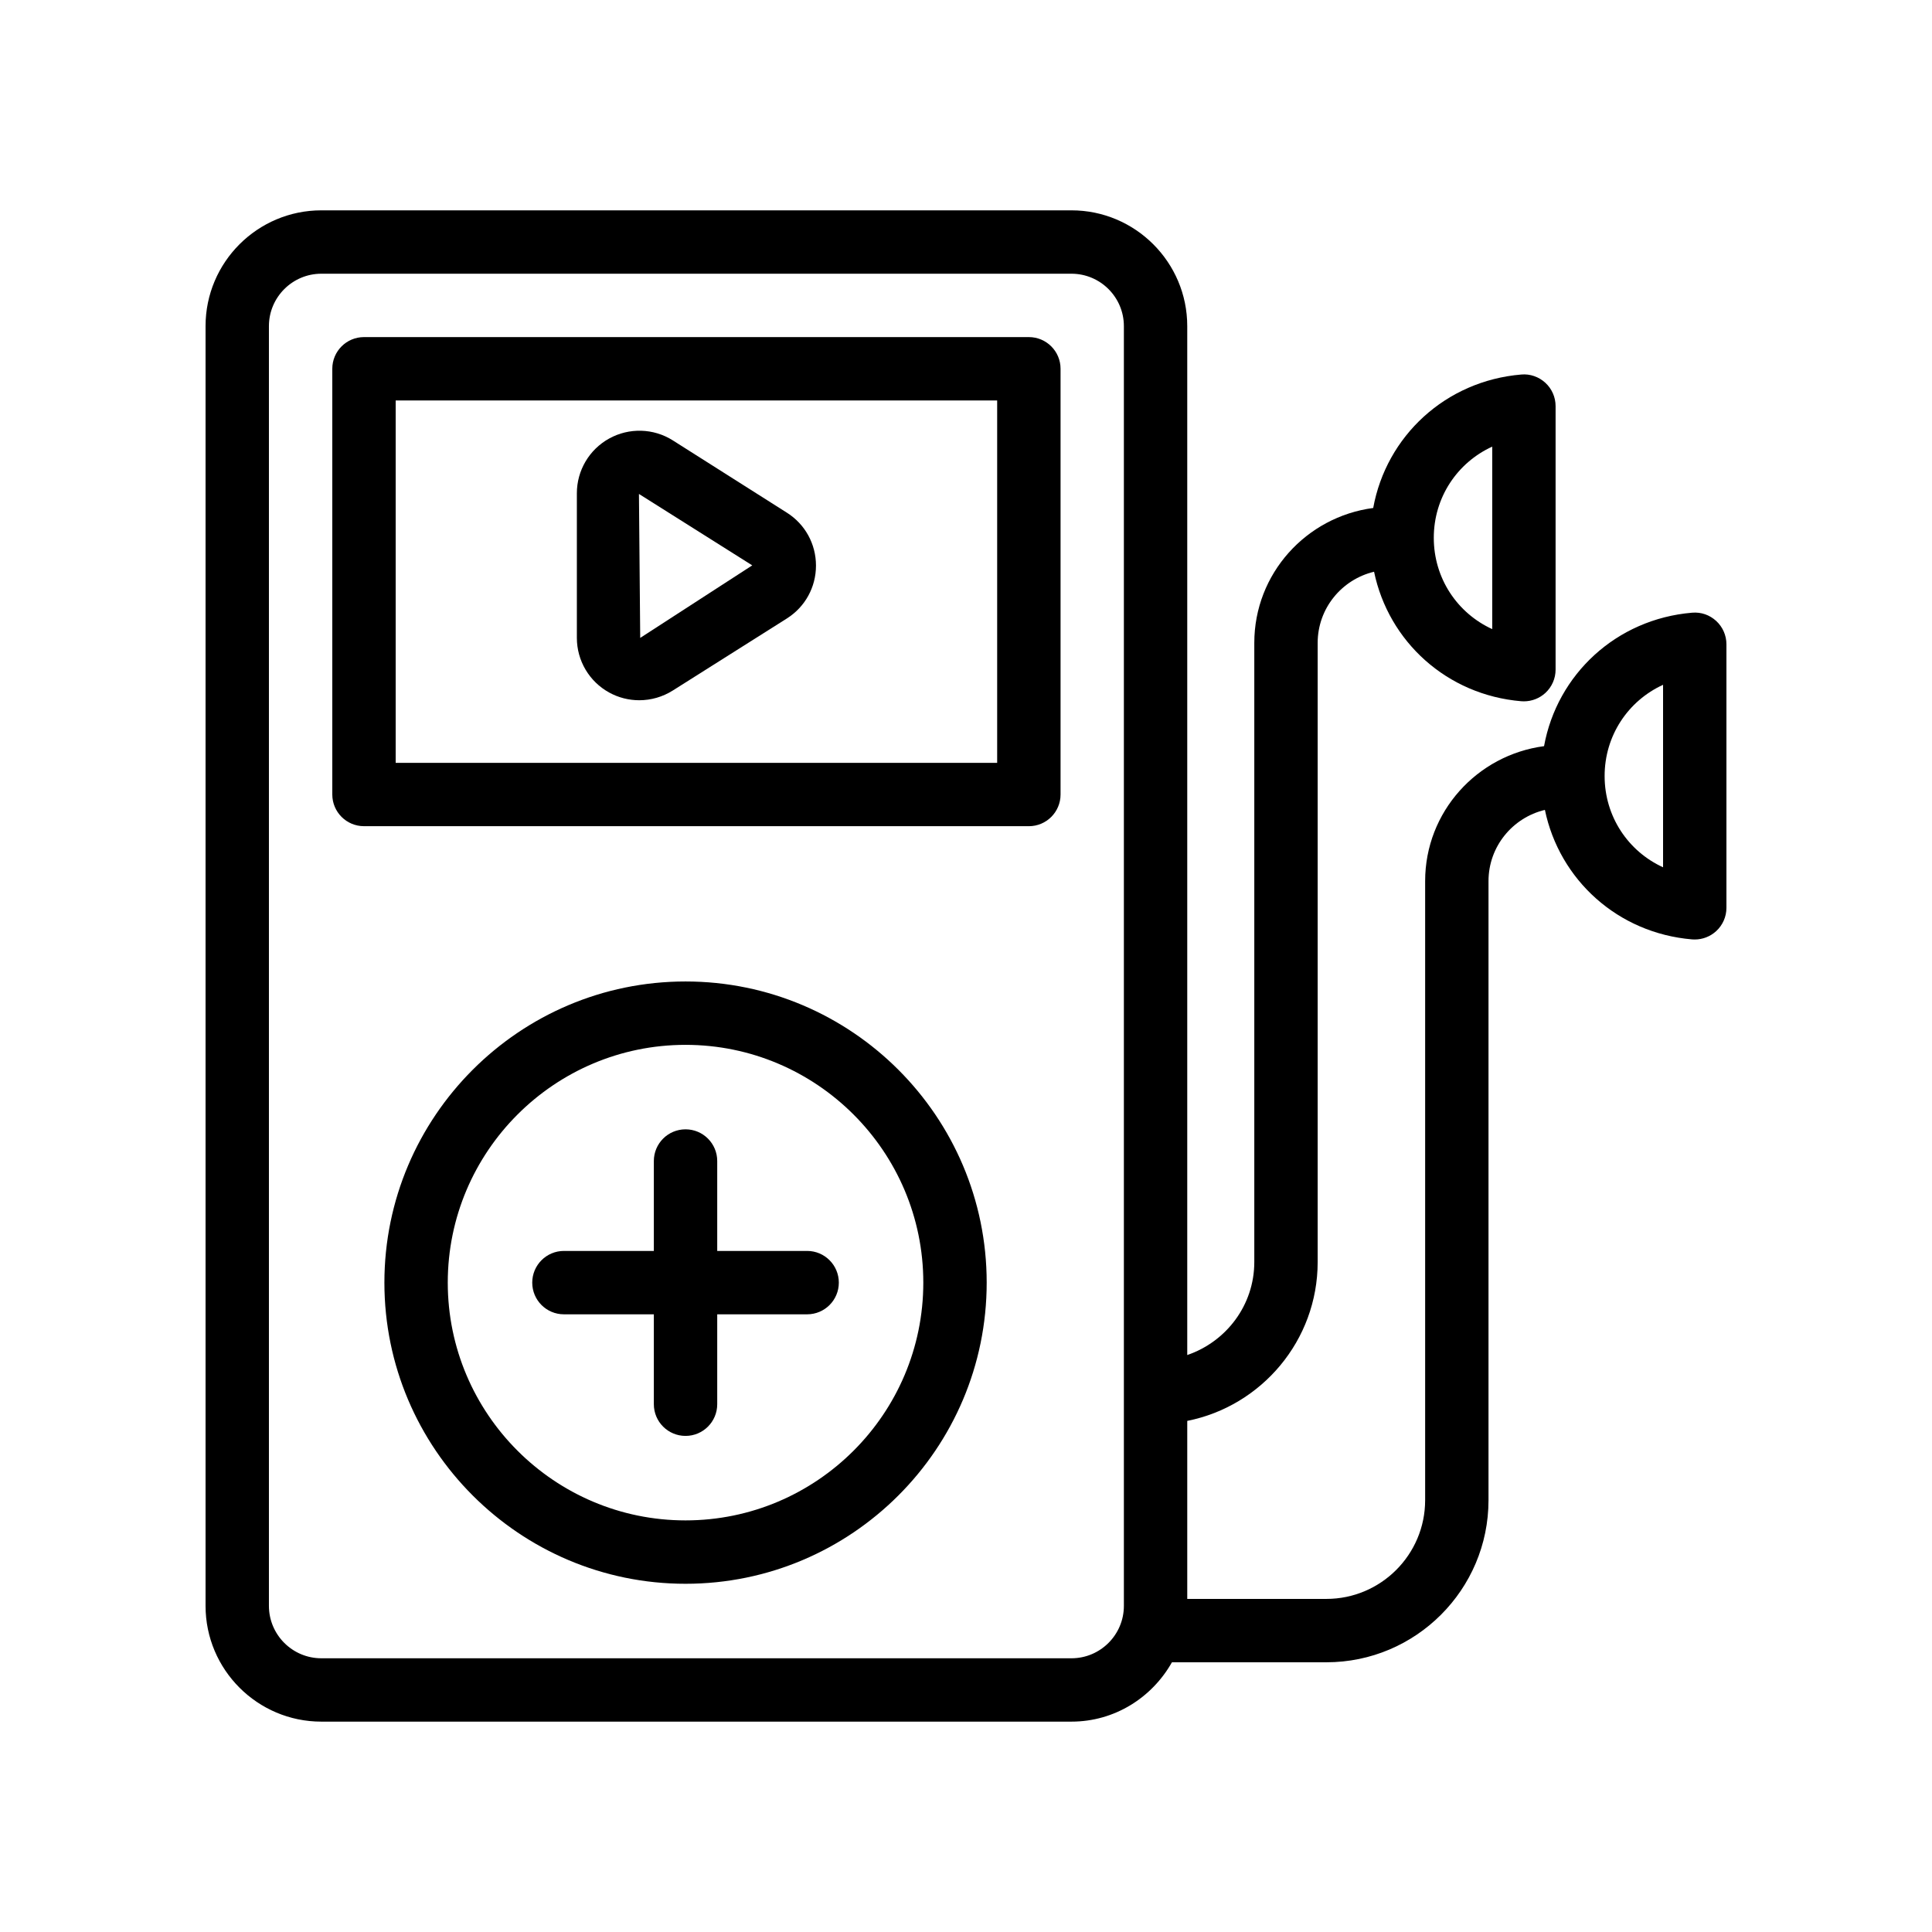
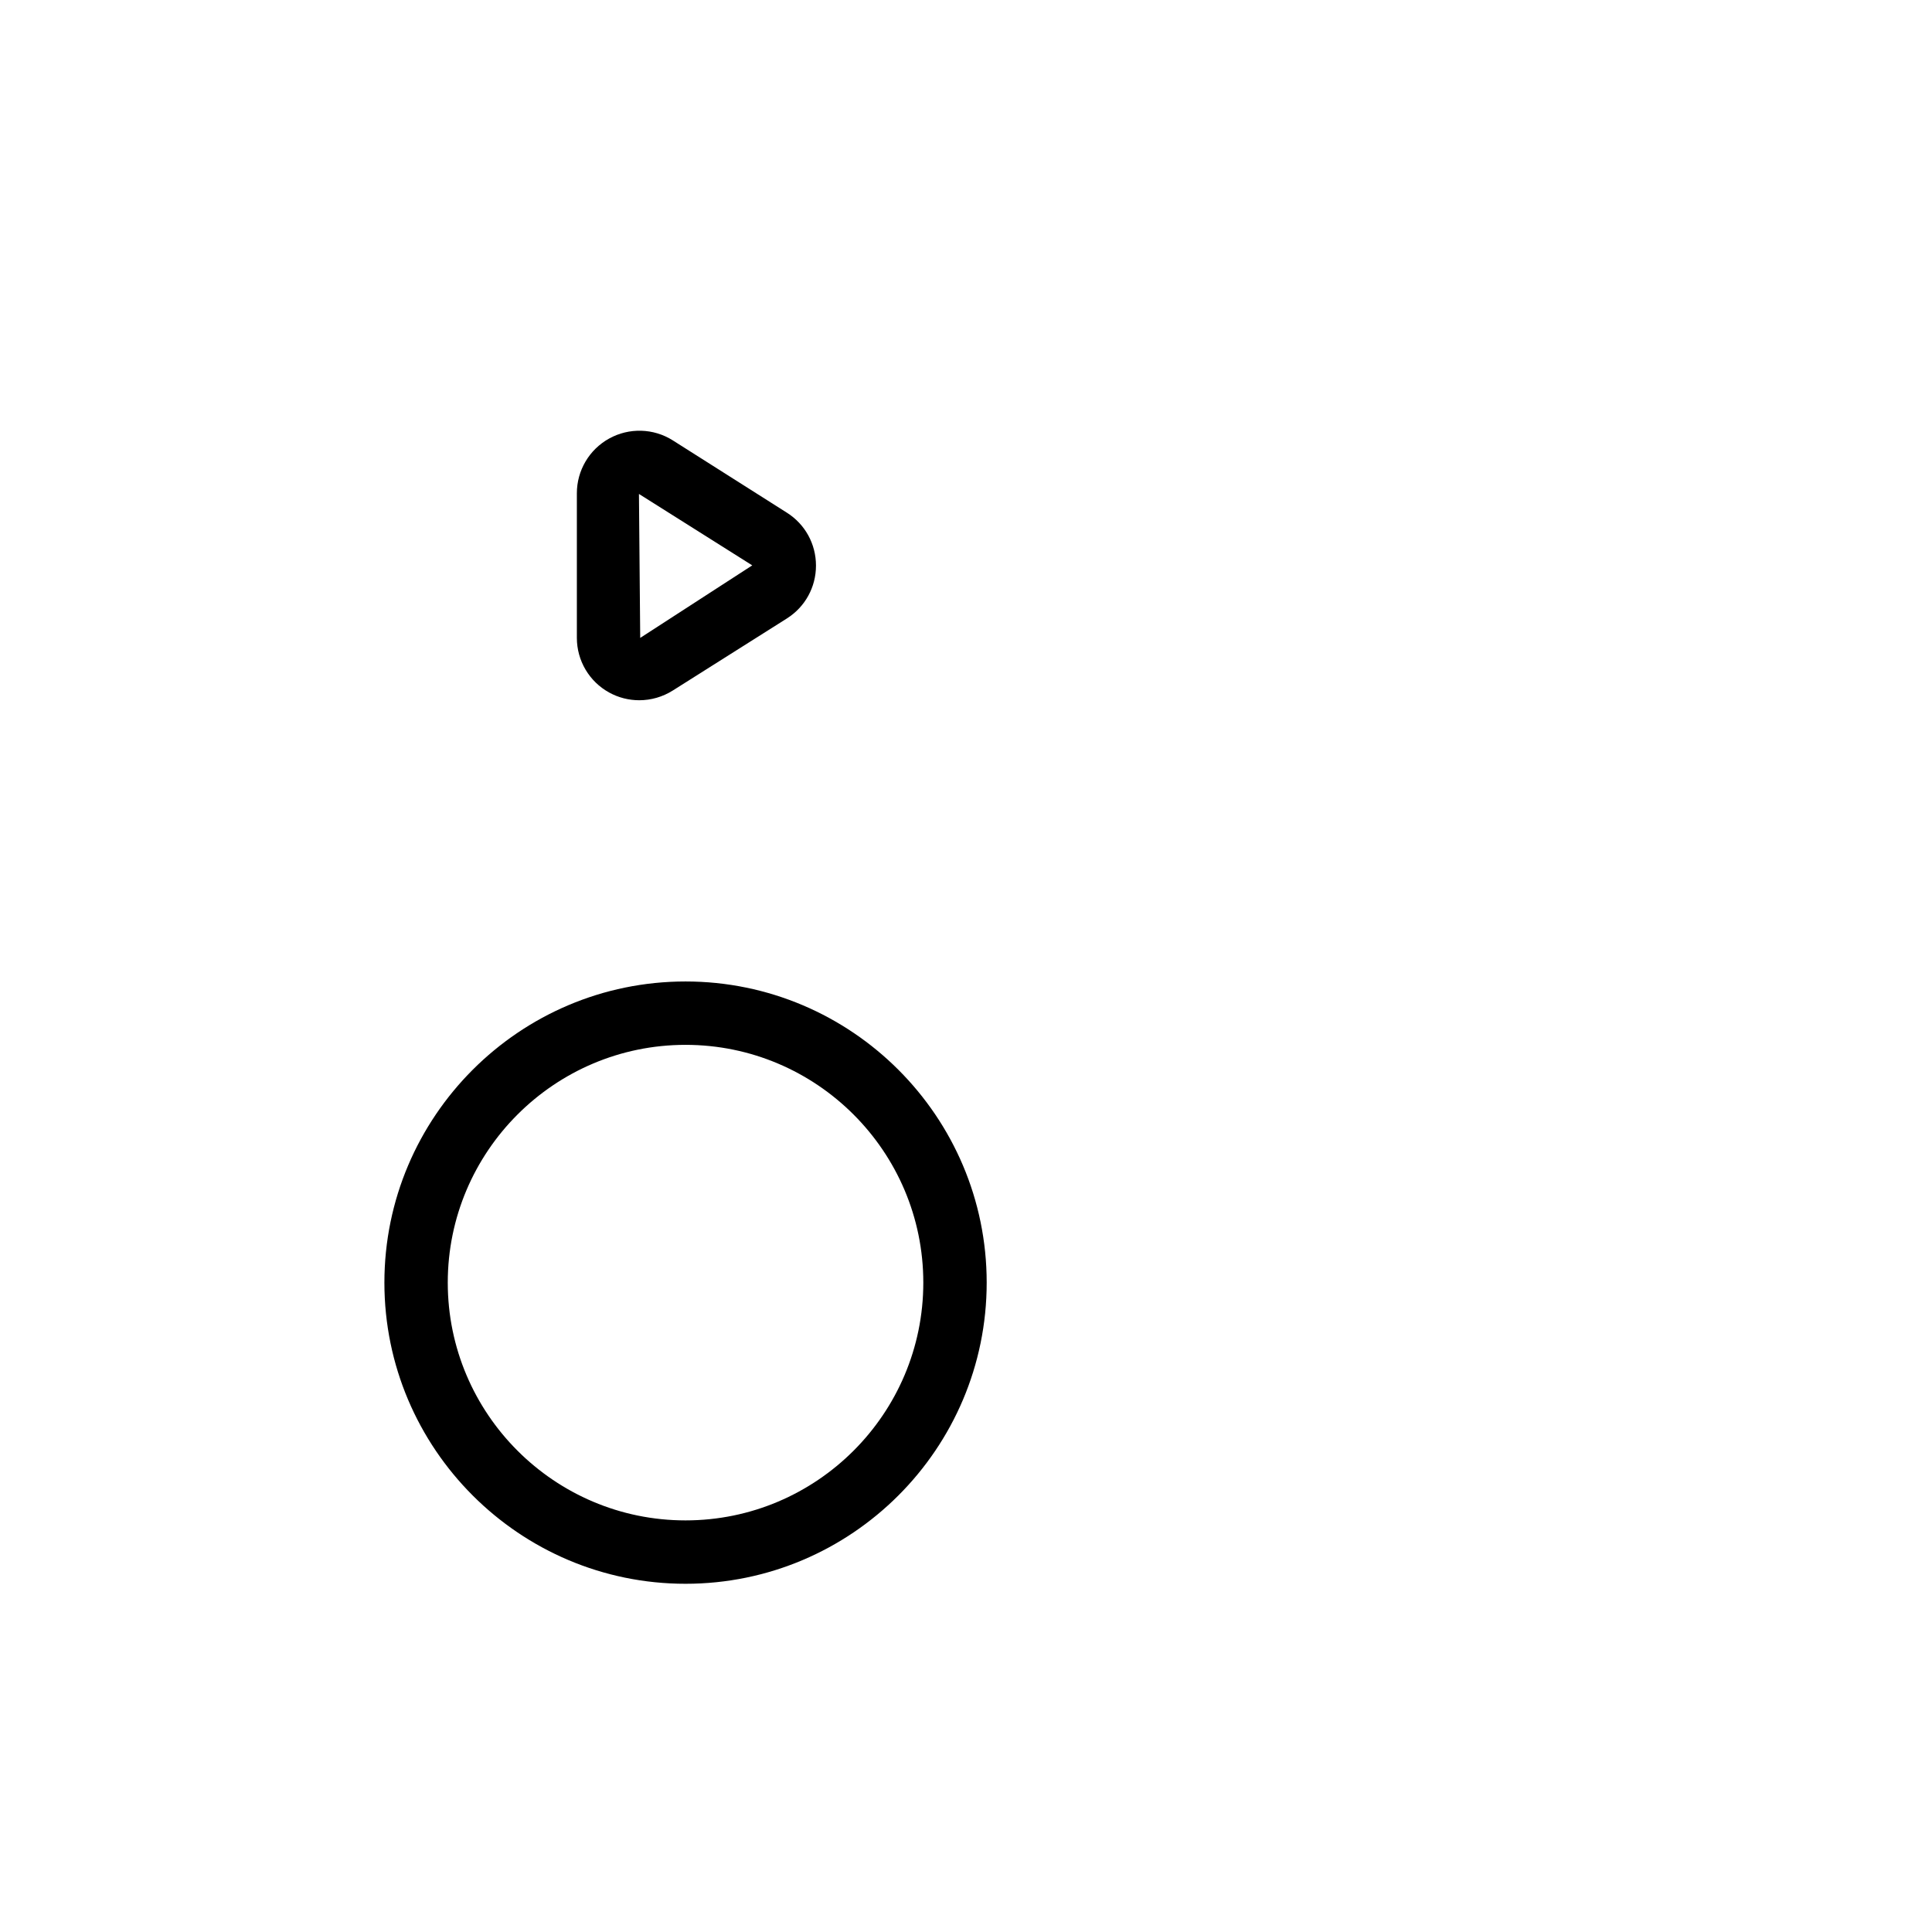
<svg xmlns="http://www.w3.org/2000/svg" fill="#000000" width="800px" height="800px" version="1.1" viewBox="144 144 512 512">
  <g>
-     <path d="m229.16 600.25h198.79c11.461 0 21.355-6.391 26.625-15.727h40.934c23.691 0 42.961-19.27 42.961-42.957v-164.07c0-9.168 6.394-16.824 14.945-18.863 3.844 18.508 19.301 32.66 39 34.316 0.238 0.02 0.477 0.027 0.707 0.027 2.098 0 4.125-0.789 5.684-2.215 1.73-1.586 2.715-3.828 2.715-6.18v-69.84c0-2.348-0.984-4.594-2.715-6.184-1.73-1.582-3.961-2.394-6.387-2.184-20.074 1.688-35.77 16.344-39.23 35.367-17.73 2.34-31.512 17.391-31.512 35.754v164.07c0 14.426-11.734 26.164-26.168 26.164h-36.875v-47.176c19.68-3.918 34.562-21.297 34.562-42.105v-164.07c0-9.168 6.394-16.82 14.945-18.859 3.844 18.508 19.301 32.66 39 34.316 0.238 0.02 0.477 0.027 0.707 0.027 2.098 0 4.125-0.789 5.684-2.215 1.73-1.59 2.715-3.832 2.715-6.184v-69.84c0-2.348-0.984-4.594-2.715-6.18-1.723-1.586-4.059-2.406-6.379-2.188-20.082 1.684-35.777 16.34-39.238 35.367-17.73 2.34-31.512 17.391-31.512 35.75v164.07c0 11.477-7.469 21.137-17.77 24.656v-272.67c0-16.922-13.77-30.684-30.684-30.684h-198.79c-16.918 0-30.684 13.762-30.684 30.684v339.14c0 16.922 13.766 30.684 30.684 30.684zm355.57-274.77v48.363c-9.25-4.234-15.488-13.457-15.488-24.184-0.004-10.723 6.238-19.945 15.488-24.18zm-45.273-63.121v48.363c-9.25-4.231-15.488-13.457-15.488-24.184-0.004-10.727 6.238-19.945 15.488-24.18zm-324.19-31.93c0-7.66 6.231-13.891 13.891-13.891h198.79c7.66 0 13.891 6.231 13.891 13.891v339.14c0 7.66-6.231 13.891-13.891 13.891h-198.79c-7.66 0-13.891-6.231-13.891-13.891z" />
-     <path d="m240.46 362.95h176.2c4.641 0 8.398-3.758 8.398-8.398v-112.82c0-4.637-3.754-8.398-8.398-8.398h-176.2c-4.641 0-8.398 3.758-8.398 8.398v112.82c0.004 4.637 3.758 8.395 8.398 8.395zm8.398-112.82h159.4v96.031h-159.4z" />
    <path d="m352.55 279.88-30.258-19.18c-5.102-3.223-11.578-3.41-16.867-0.48-5.273 2.914-8.551 8.465-8.551 14.492v38.336c0 6.027 3.281 11.574 8.562 14.477 2.484 1.367 5.223 2.047 7.969 2.047 3.098 0 6.191-0.871 8.906-2.586l30.234-19.094v-0.004c4.82-3.047 7.699-8.281 7.699-14.004-0.004-5.723-2.883-10.961-7.695-14.004zm-38.887 33.172-0.336-38.152 30.027 18.93z" />
    <path d="m325.67 404.1c-44 0-79.801 35.801-79.801 79.809 0 44.004 35.801 79.809 79.801 79.809 44.008 0 79.812-35.801 79.812-79.809 0-44.008-35.801-79.809-79.812-79.809zm0 142.82c-34.742 0-63.008-28.266-63.008-63.012s28.266-63.012 63.008-63.012c34.75 0 63.016 28.266 63.016 63.012 0.004 34.746-28.262 63.012-63.016 63.012z" />
-     <path d="m357.9 475.51h-23.828v-23.828c0-4.637-3.754-8.398-8.398-8.398-4.641 0-8.398 3.758-8.398 8.398v23.828h-23.828c-4.641 0-8.398 3.758-8.398 8.398 0 4.637 3.754 8.398 8.398 8.398h23.828v23.824c0 4.637 3.754 8.398 8.398 8.398 4.641 0 8.398-3.758 8.398-8.398v-23.824h23.828c4.641 0 8.398-3.758 8.398-8.398 0-4.637-3.758-8.398-8.398-8.398z" />
  </g>
</svg>